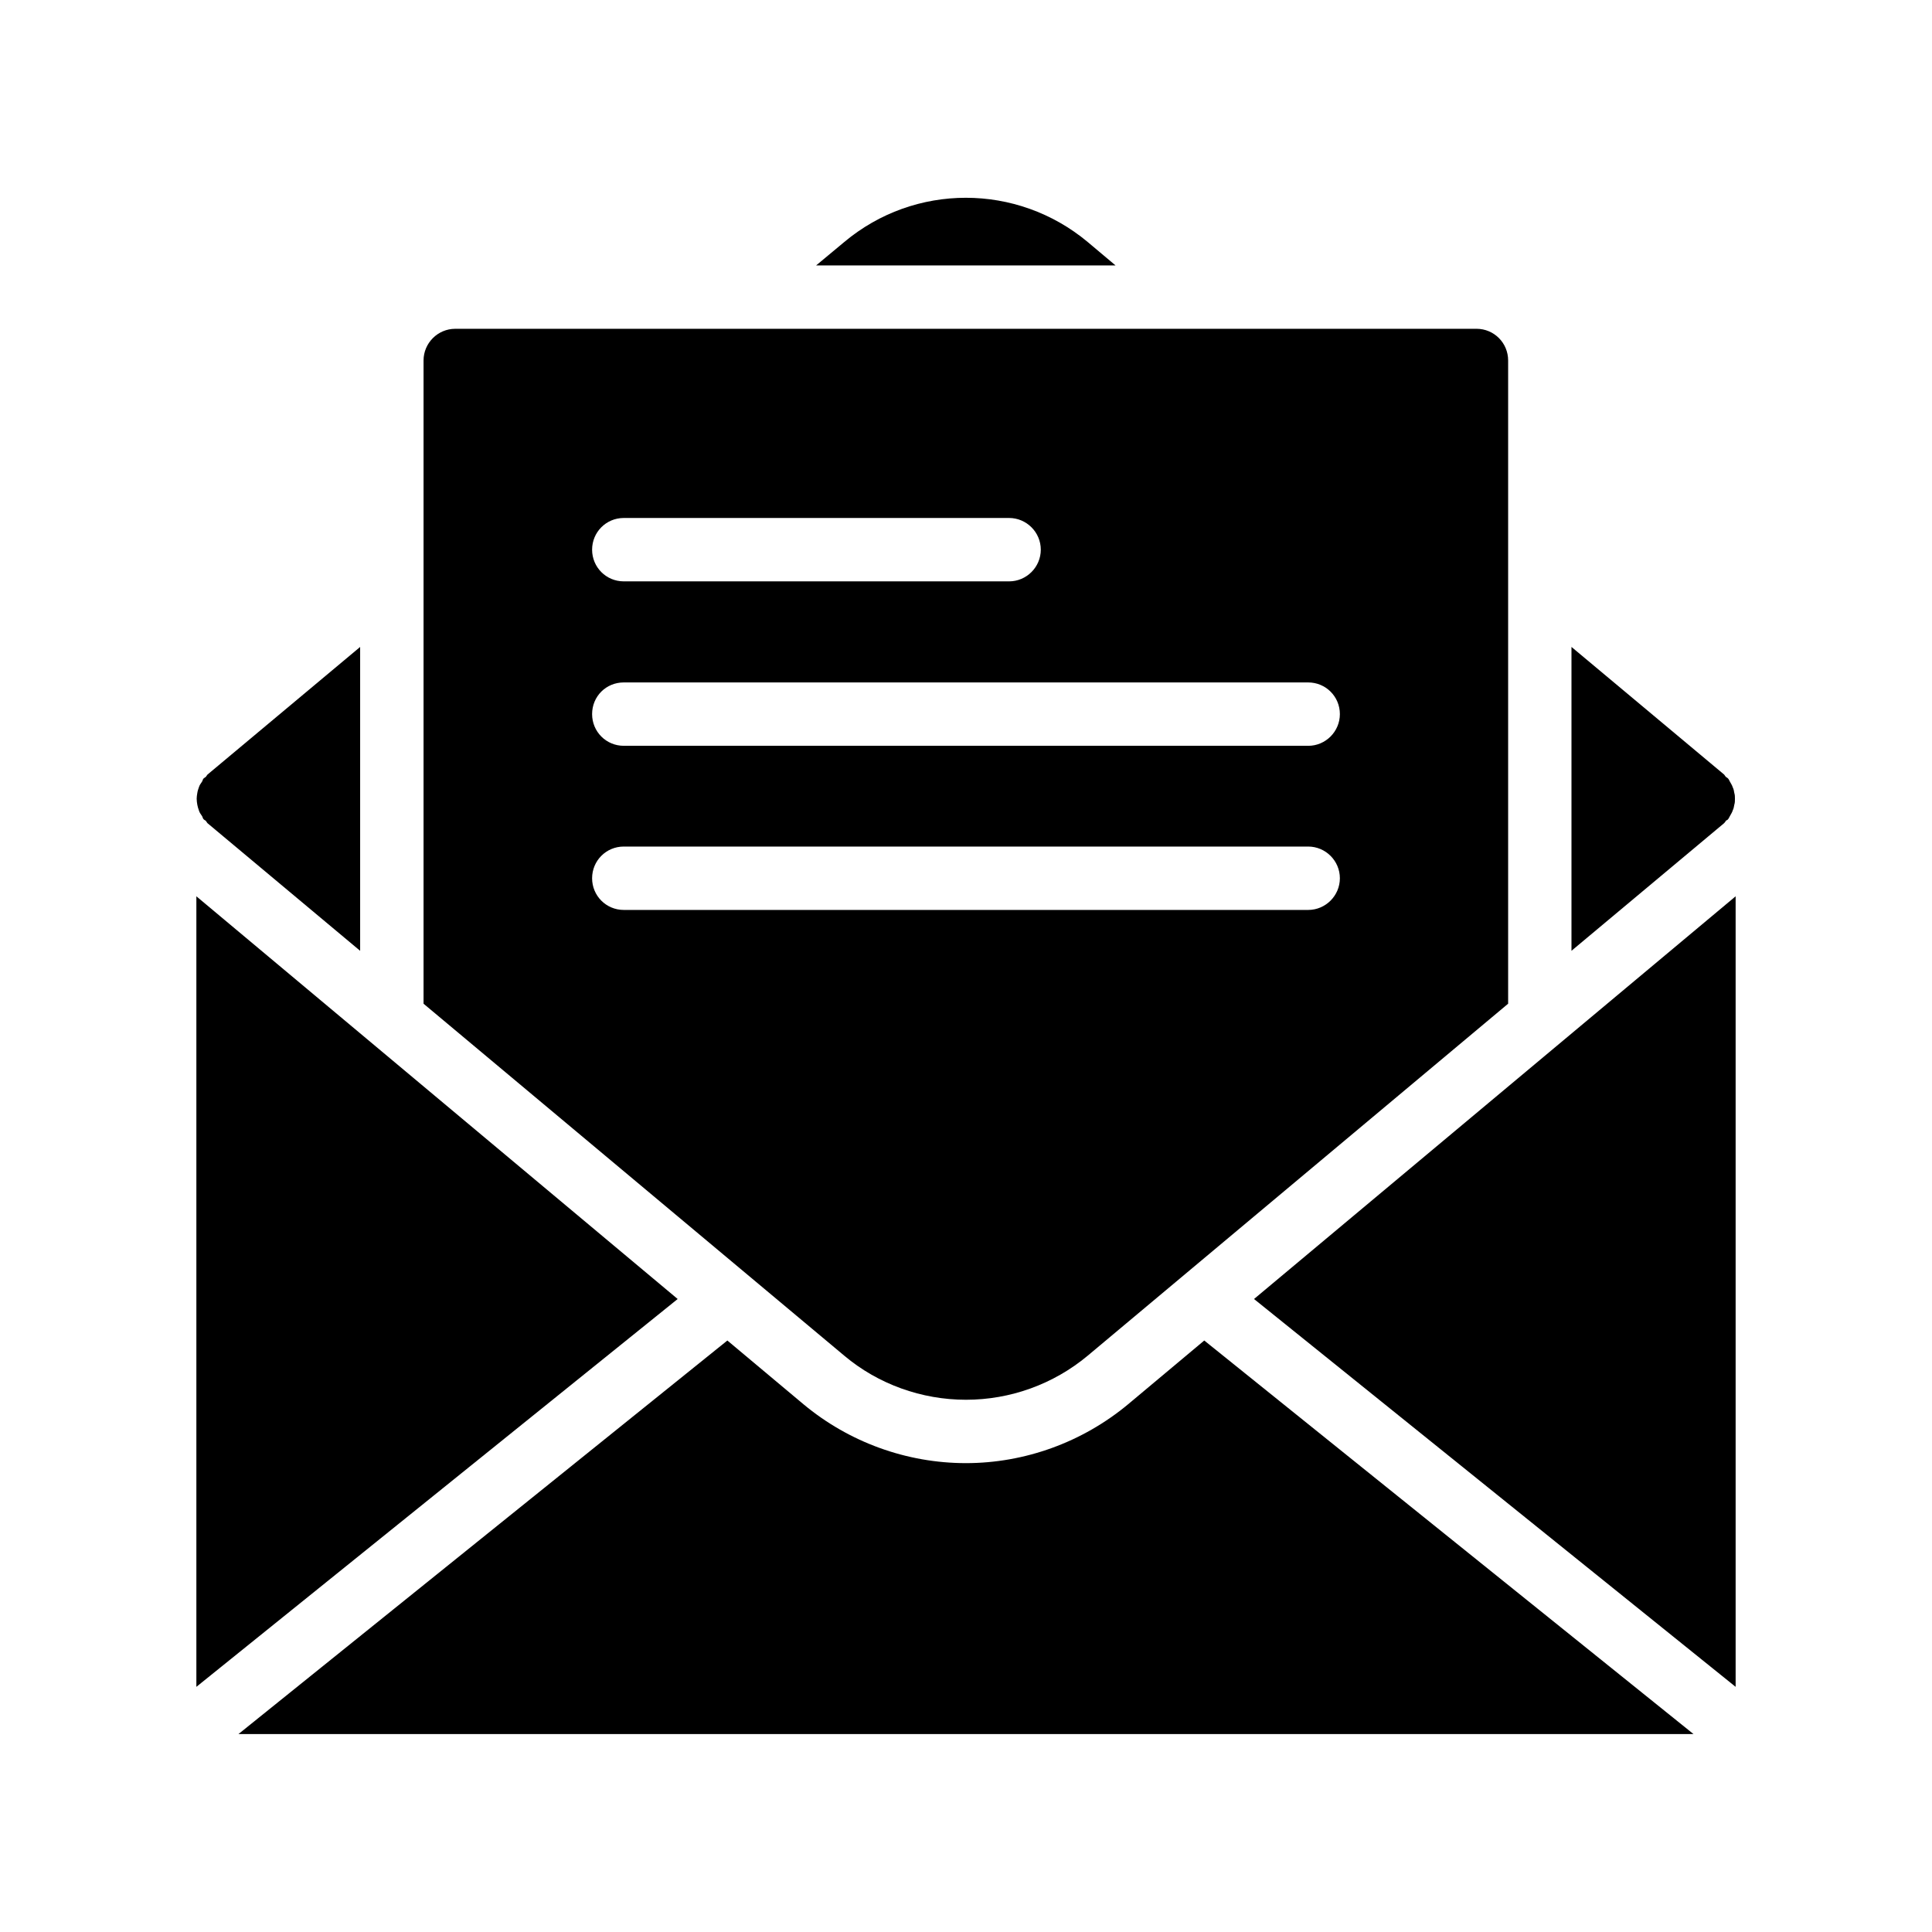
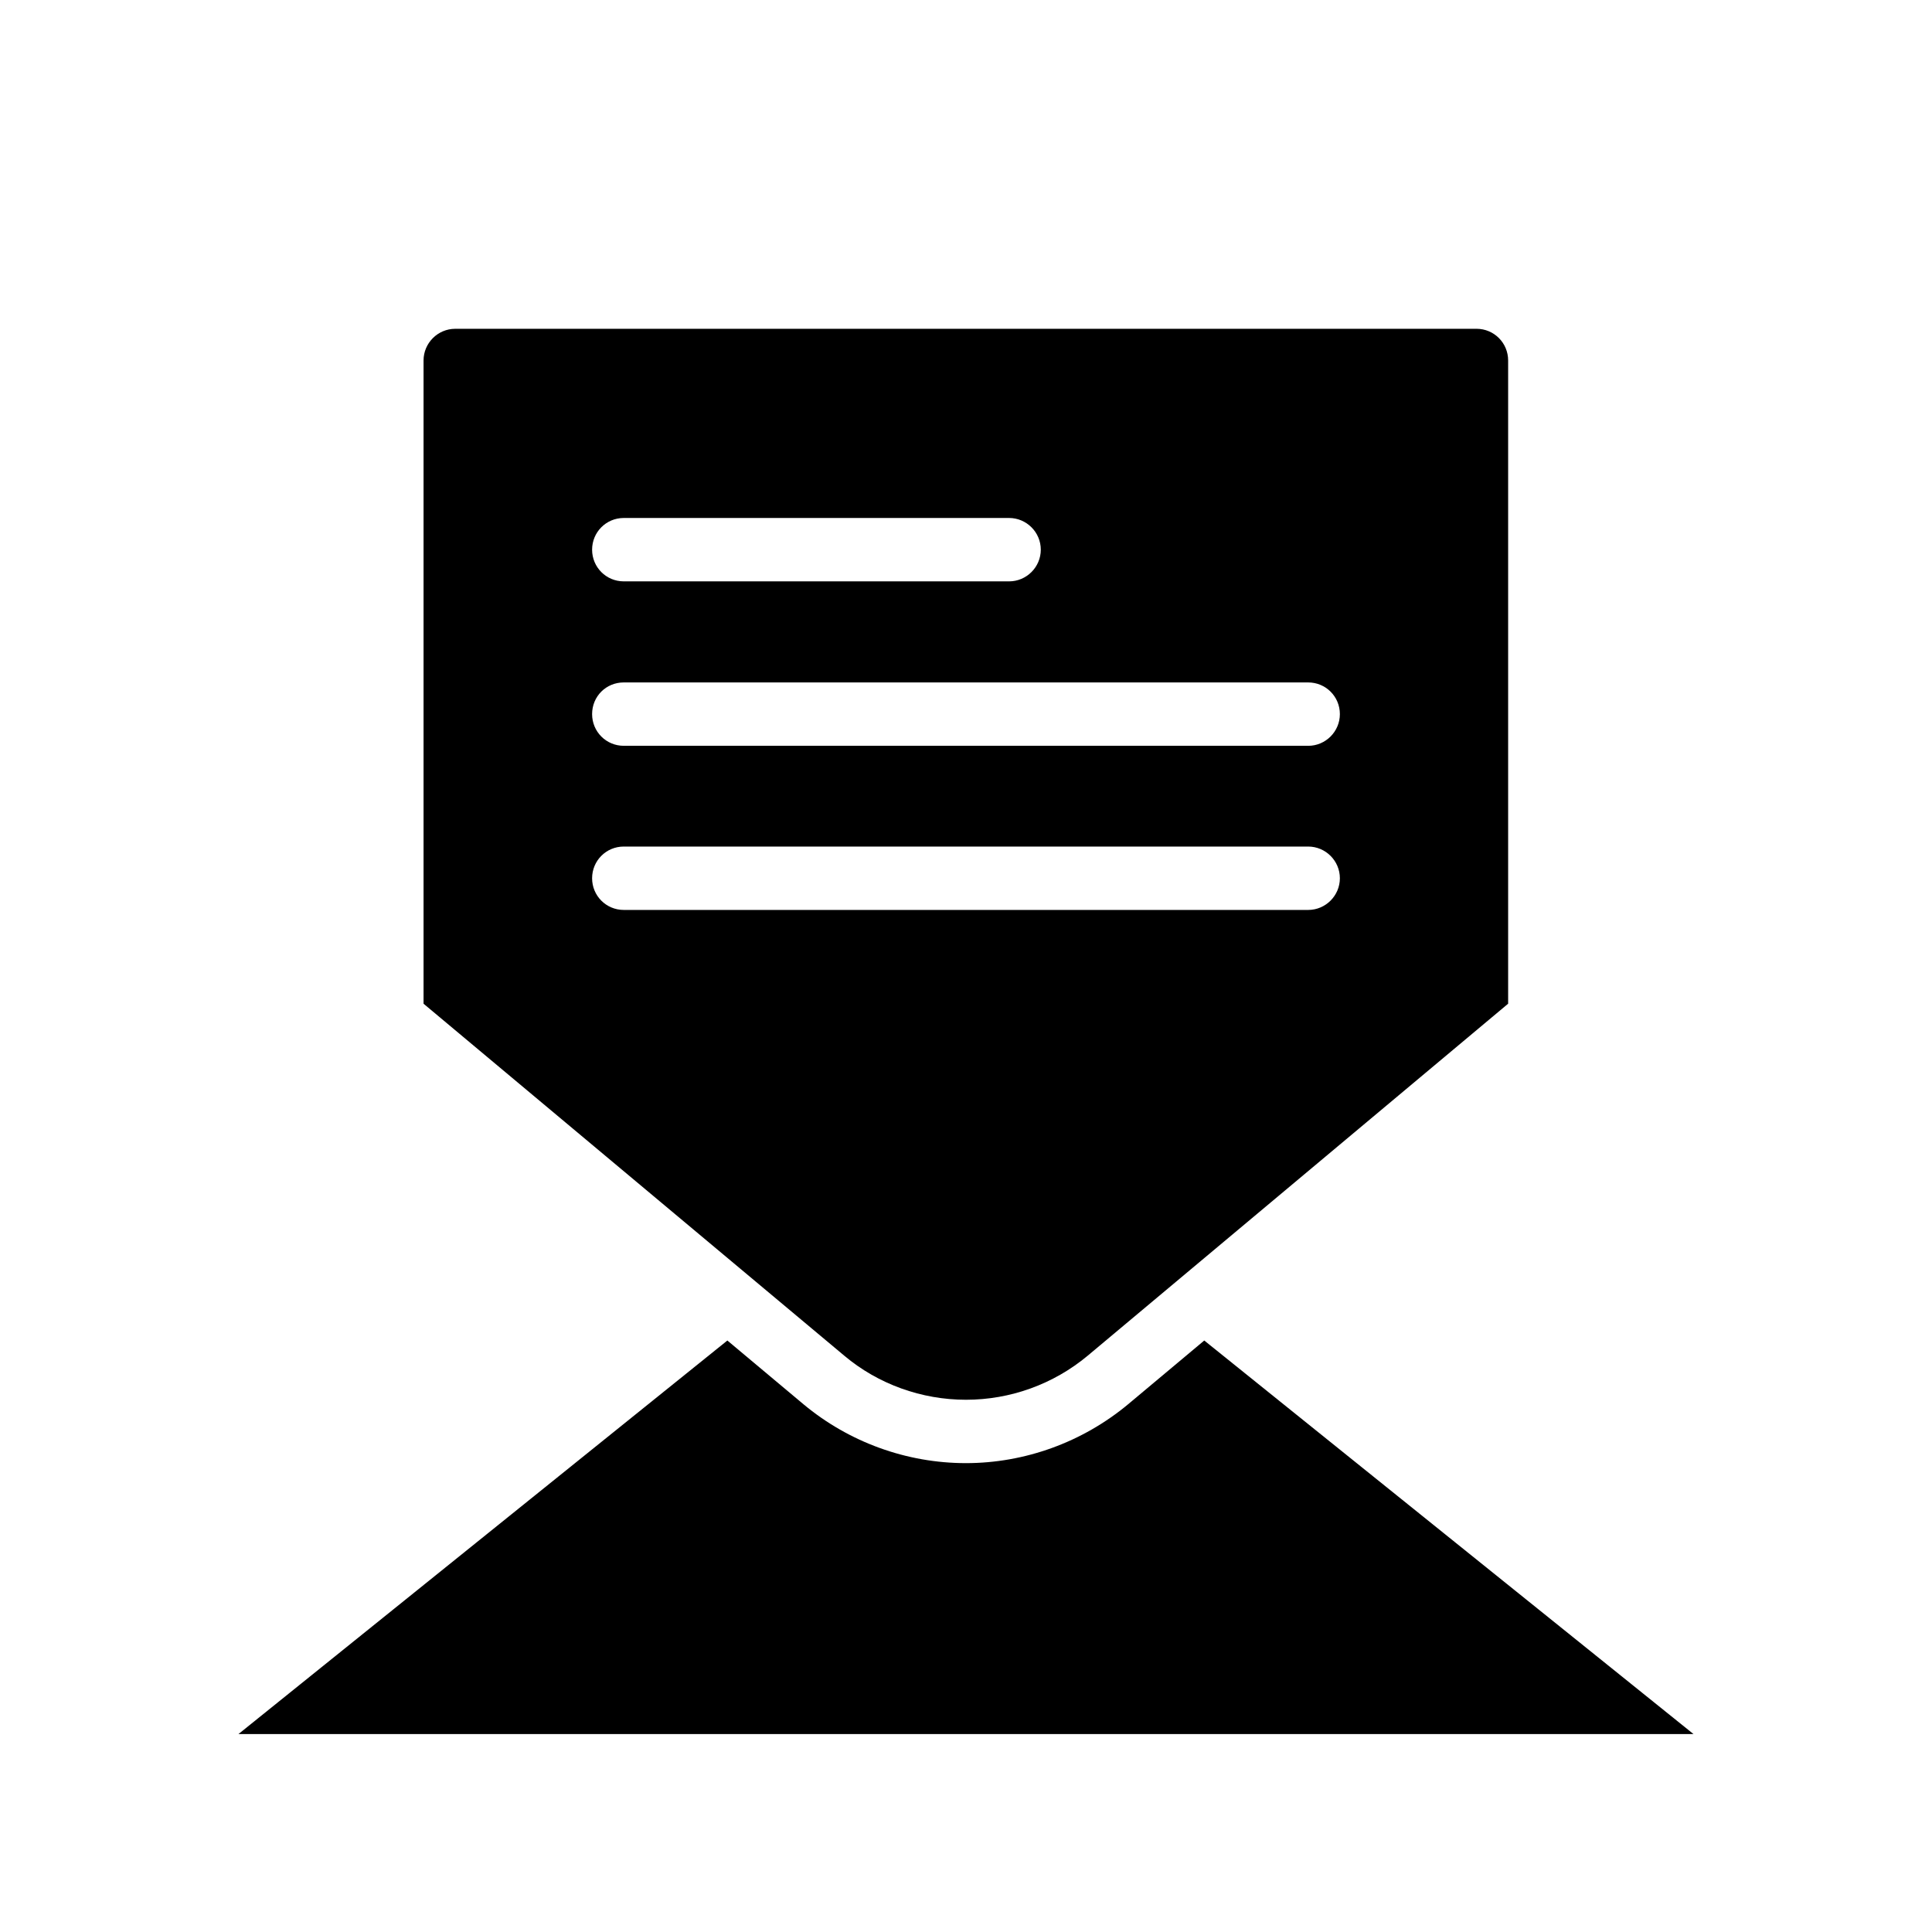
<svg xmlns="http://www.w3.org/2000/svg" fill="#000000" width="800px" height="800px" version="1.1" viewBox="144 144 512 512">
  <g>
-     <path d="m323.59 488.25-127.55 102.78v-209.5z" />
-     <path d="m196.29 357.26c-0.082-0.504-0.168-1.008-0.168-1.594 0-0.504 0.082-1.008 0.168-1.512 0.082-0.586 0.25-1.008 0.418-1.512 0.168-0.586 0.504-1.008 0.84-1.512 0.168-0.25 0.168-0.586 0.418-0.84 0.168-0.168 0.418-0.25 0.586-0.418 0.168-0.168 0.25-0.418 0.418-0.586l40.473-33.84v80.527l-40.473-33.84c-0.16-0.172-0.246-0.422-0.496-0.676-0.168-0.082-0.336-0.168-0.504-0.336-0.25-0.25-0.25-0.586-0.418-0.84-0.336-0.504-0.672-0.922-0.84-1.512-0.172-0.504-0.34-1.008-0.422-1.512z" />
-     <path d="m600.93 362.13-40.473 33.84v-80.527l40.473 33.84c0.168 0.168 0.25 0.418 0.418 0.586 0.25 0.168 0.418 0.25 0.586 0.418 0.25 0.25 0.336 0.586 0.504 0.84 0.25 0.504 0.586 0.922 0.754 1.512 0.25 0.504 0.336 0.922 0.418 1.512 0.168 0.504 0.168 1.008 0.168 1.512 0 0.586 0 1.09-0.168 1.594-0.082 0.504-0.168 1.008-0.418 1.512-0.168 0.586-0.504 1.008-0.754 1.512-0.168 0.25-0.25 0.586-0.504 0.84-0.082 0.168-0.336 0.25-0.504 0.336-0.164 0.258-0.332 0.508-0.5 0.676z" />
    <path d="m463.14 499.25 129.65 104.29h-385.59l129.56-104.29 20.152 16.879c12.09 10.078 27.375 15.617 43.074 15.617 15.617 0 30.898-5.543 42.992-15.617z" />
-     <path d="m603.96 381.53v209.5l-127.63-102.78z" />
-     <path d="m439.63 214.34h-79.352l7.473-6.215c18.641-15.617 45.762-15.617 64.488 0z" />
    <path d="m400 514.95c11.754 0 23.176-4.113 32.242-11.672l111.43-93.289v-170.46c0-4.617-3.695-8.398-8.398-8.398l-270.63 0.004c-4.617 0-8.398 3.777-8.398 8.398v170.46l111.51 93.289c8.984 7.555 20.488 11.668 32.246 11.668zm-90.688-233.68h102.11c4.617 0 8.398 3.777 8.398 8.398 0 4.617-3.777 8.398-8.398 8.398h-102.11c-4.703 0-8.398-3.777-8.398-8.398 0-4.617 3.695-8.398 8.398-8.398zm0 43.582h181.37c4.617 0 8.398 3.695 8.398 8.398 0 4.617-3.777 8.398-8.398 8.398l-181.37-0.004c-4.703 0-8.398-3.777-8.398-8.398 0-4.699 3.695-8.395 8.398-8.395zm-8.398 51.891c0-4.617 3.695-8.398 8.398-8.398h181.37c4.617 0 8.398 3.777 8.398 8.398 0 4.617-3.777 8.398-8.398 8.398h-181.37c-4.703 0-8.398-3.777-8.398-8.398z" />
  </g>
</svg>